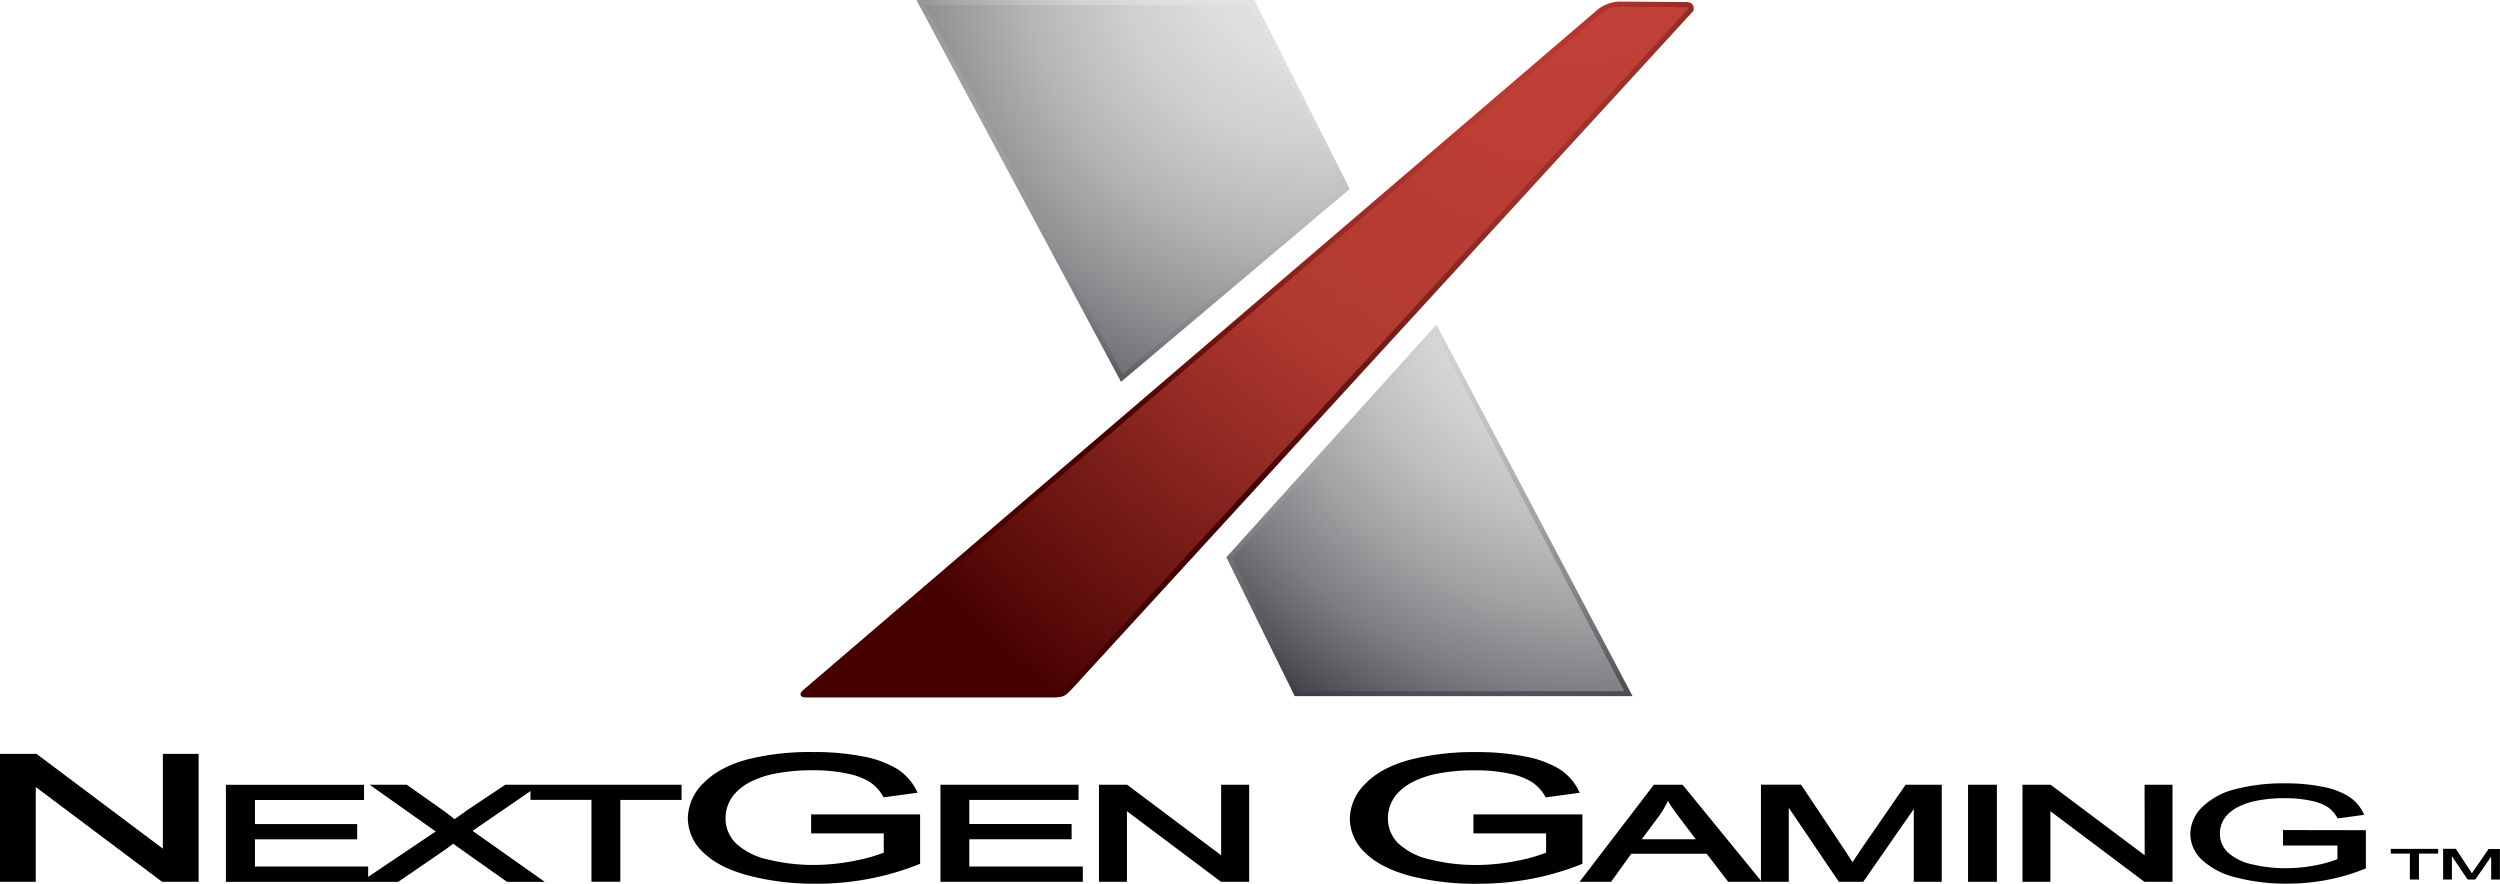
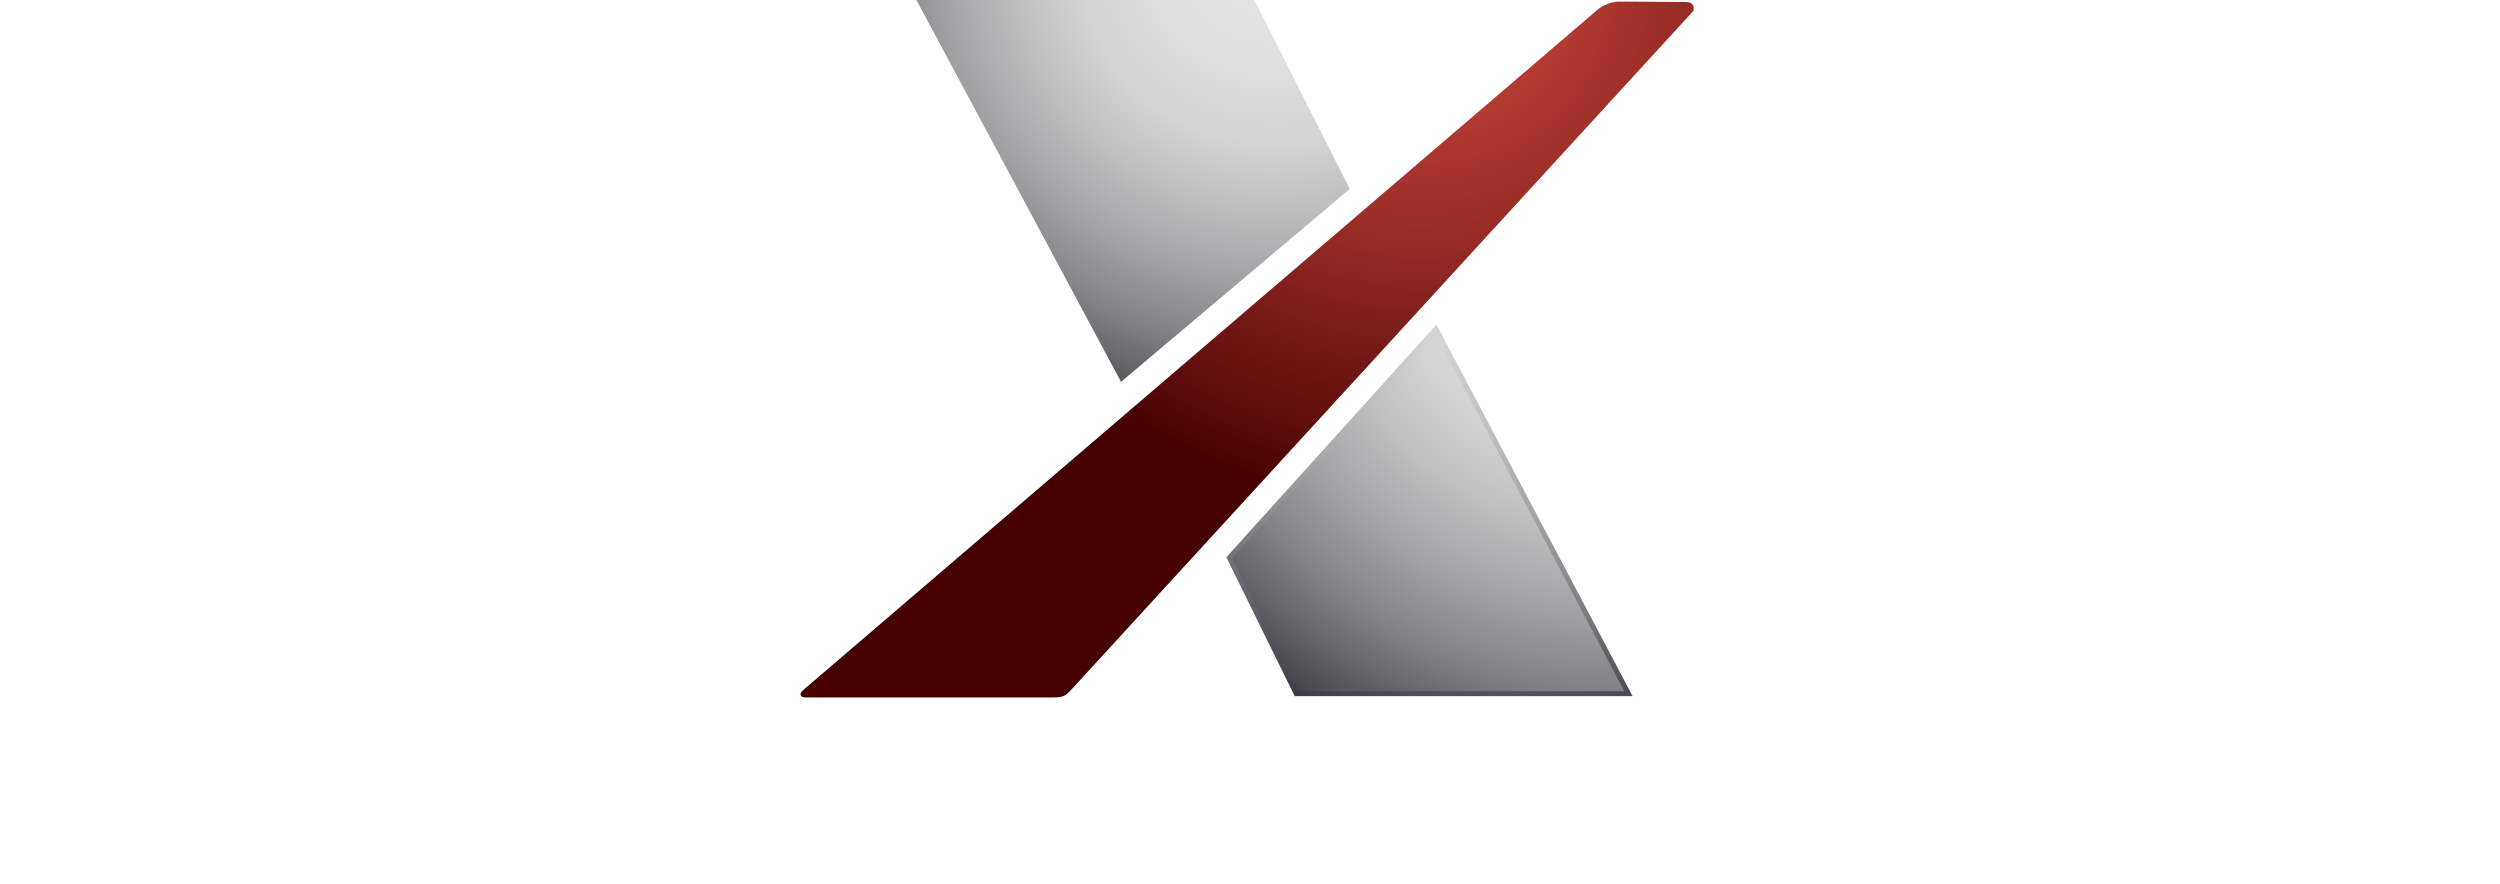
<svg xmlns="http://www.w3.org/2000/svg" xmlns:xlink="http://www.w3.org/1999/xlink" width="588.39" height="207.99">
  <defs>
    <radialGradient id="a" cx="299.7" cy="-12.28" r="153.83" gradientUnits="userSpaceOnUse">
      <stop offset=".09" stop-color="#e3e3e3" />
      <stop offset=".19" stop-color="#dfdfdf" />
      <stop offset=".3" stop-color="#d3d3d3" />
      <stop offset=".4" stop-color="#bfbfc0" />
      <stop offset=".51" stop-color="#a2a2a5" />
      <stop offset=".62" stop-color="#7e7e82" />
      <stop offset=".72" stop-color="#515157" />
      <stop offset=".83" stop-color="#1d1d25" />
      <stop offset=".88" stop-color="#000009" />
    </radialGradient>
    <radialGradient id="b" cx="354.9" cy="23.2" r="194.97" xlink:href="#a" />
    <radialGradient id="c" cx="334" cy="-7.23" r="154.14" gradientUnits="userSpaceOnUse">
      <stop offset="0" stop-color="#d7483e" />
      <stop offset=".17" stop-color="#bf3f35" />
      <stop offset=".24" stop-color="#b23a31" />
      <stop offset=".4" stop-color="#992d26" />
      <stop offset=".73" stop-color="#5b0c0a" />
      <stop offset=".83" stop-color="#450000" />
    </radialGradient>
    <radialGradient id="d" cx="310.47" cy="-12.89" r="183.39" gradientUnits="userSpaceOnUse">
      <stop offset=".06" stop-color="#e3e3e3" />
      <stop offset=".15" stop-color="#dedede" />
      <stop offset=".26" stop-color="#cfcfd0" />
      <stop offset=".38" stop-color="#b6b6b8" />
      <stop offset=".5" stop-color="#949497" />
      <stop offset=".63" stop-color="#68686d" />
      <stop offset=".77" stop-color="#33333a" />
      <stop offset=".88" stop-color="#000009" />
    </radialGradient>
    <radialGradient id="e" cx="380.02" cy="55.8" r="174.16" xlink:href="#a" />
    <radialGradient id="f" cx="390.04" cy="-18.62" fx="369.419" r="277.31" gradientUnits="userSpaceOnUse">
      <stop offset="0" stop-color="#c54138" />
      <stop offset=".42" stop-color="#b23a31" />
      <stop offset=".53" stop-color="#992d26" />
      <stop offset=".76" stop-color="#5b0c0a" />
      <stop offset=".83" stop-color="#450000" />
    </radialGradient>
  </defs>
  <g data-name="Layer 2">
    <g data-name="Layer 1">
      <path fill="url(#a)" d="M317.68 44.47L295.22 0h-79.54l48.16 89.87 53.84-45.4z" />
      <path fill="url(#b)" d="M288.63 131.15l16.09 32.69h79.52l-46.17-87.45-49.44 54.76z" />
      <path d="M396.81.48c1.55 0 2 .94 1.75 2.07L252.34 162.1c-1.86 1.94-2 2.06-5.53 2.06h-57c-1.55 0-1.86-.82-.69-1.82l187-160.17a8.77 8.77 0 014.95-1.8z" fill="url(#c)" />
-       <path d="M217.62 1.15l46.57 86.9 52-43.87-21.74-43z" fill="url(#d)" />
      <path d="M290 131.33l15.42 31.35h76.87L337.81 78.4z" fill="url(#e)" />
-       <path d="M190.23 162.94L376.89 3.09A7.63 7.63 0 01381 1.58l15.79.11c.39 0 .55.09.56.12s0 .08 0 .21l-146 159.26c-1.59 1.66-1.59 1.66-4.64 1.66z" fill="url(#f)" />
-       <path d="M38.33 199.73L8.59 177.42H0v30.11h8.42v-22.3l29.74 22.31h8.59v-30.12h-8.42zm86.48-15.04h-5.88l-8.85 5.91-3.1 2.2c-.73-.62-1.78-1.42-3.24-2.46l-8-5.65H87l15.55 11-15.9 10.69v-2.43H60v-6.41h24.06v-3.59H60v-5.67h25.68v-3.58H53.17v22.85h40.56l11.11-7.62 1.84-1.36 1.51 1.1 11.15 7.88h8.88l-17-12 13.64-9.36v2.06h14.34v19.27h6.8v-19.25h14.41v-3.58h-35.6zm66.09 11.45H208v4.53a37.51 37.51 0 01-6.79 1.9 48.77 48.77 0 01-9.65 1 44.42 44.42 0 01-10.73-1.26 16.23 16.23 0 01-7.55-3.75 8.17 8.17 0 01-2.51-6.14 8.58 8.58 0 012.1-5.53 12.47 12.47 0 013.51-2.75 22.12 22.12 0 016.06-2.06 44.87 44.87 0 019-.79 37.8 37.8 0 017.9.76 16 16 0 015.37 2 9.89 9.89 0 013.09 3.32l.17.29 8-1.09-.33-.65a12.62 12.62 0 00-4.58-5 24.36 24.36 0 00-8.15-2.92 58.68 58.68 0 00-11.49-1 60.29 60.29 0 00-15.42 1.71c-4.5 1.21-8 3.09-10.43 5.6a11.8 11.8 0 00-3.69 8.27 11.15 11.15 0 003.72 8.12c2.43 2.36 6.05 4.19 10.78 5.42A62 62 0 00192 208a66.81 66.81 0 0012.45-1.15 63.88 63.88 0 0011.77-3.42l.33-.12v-11.63H190.9zm37.23 1.39h24.08v-3.59h-24.08v-5.67h25.71v-3.58h-32.5v22.85h33.51v-3.59h-26.72zm59.27 3.76l-22.13-16.6h-6.62v22.85h6.58v-16.62l22.13 16.61H294v-22.84h-6.6zm85.03 2.01v-11.62h-25.65v4.47h17.1v4.53a37.76 37.76 0 01-6.79 1.9 48.69 48.69 0 01-9.63 1 44.32 44.32 0 01-10.74-1.26 16.2 16.2 0 01-7.54-3.75 8.15 8.15 0 01-2.52-6.14 8.64 8.64 0 012.09-5.53 12.62 12.62 0 013.53-2.75 22 22 0 016-2.06 44.83 44.83 0 019-.79 37.62 37.62 0 017.89.76 16 16 0 015.37 2 9.92 9.92 0 013.09 3.32l.18.29 8-1.09-.33-.65a12.63 12.63 0 00-4.58-5 24.32 24.32 0 00-8.15-2.92 58.65 58.65 0 00-11.47-1 60.26 60.26 0 00-15.46 1.81c-4.51 1.21-8 3.09-10.44 5.6a11.8 11.8 0 00-3.69 8.27 11.16 11.16 0 003.72 8.12c2.42 2.36 6.05 4.19 10.78 5.42a61.94 61.94 0 0015.68 1.77 66.73 66.73 0 0012.45-1.15 63.72 63.72 0 0011.78-3.42zm65.45-3.22l-1.88 2.84-1.66-2.57-10.45-15.67h-9.44v22.6L396 184.69h-6.75l-17.49 22.85h7.42l4.75-6.61h17.75l5.05 6.61H421v-17.42l11.78 17.41h5.75l11.89-17.12v17.12H457v-22.84h-8.5zm-38.76-2.55h-12.73l4.15-5.58a21.45 21.45 0 002-3.44c.66 1.07 1.51 2.3 2.63 3.8zm64.07-12.84h6.79v22.85h-6.79zm41.57 16.6l-22.13-16.6H476v22.85h6.57v-16.62l22.12 16.61h6.62v-22.84h-6.57zm32.56-5.93V199h12.81v3.21a27.67 27.67 0 01-5 1.41 36.3 36.3 0 01-7.21.72 33.46 33.46 0 01-8-.94 12.15 12.15 0 01-5.6-2.8 6.05 6.05 0 01-1.85-4.53A6.37 6.37 0 01524 192a9.17 9.17 0 012.6-2 16.16 16.16 0 014.5-1.54 33.4 33.4 0 016.73-.6 28.52 28.52 0 015.91.57 11.89 11.89 0 014 1.45 7.43 7.43 0 012.28 2.46l.17.29 6.25-.86-.33-.65a9.58 9.58 0 00-3.49-3.77 18.32 18.32 0 00-6.15-2.21 43.78 43.78 0 00-8.64-.78 45.29 45.29 0 00-11.64 1.35 16.93 16.93 0 00-7.89 4.25 9 9 0 00-2.8 6.3 8.51 8.51 0 002.83 6.2 18.14 18.14 0 008.15 4.11 46.44 46.44 0 0011.8 1.4 50 50 0 009.35-.87 47.28 47.28 0 008.85-2.58l.34-.13v-9zm25.36 4.89v.65h4.5v6.1h2.14v-6.1h4.52v-1.12h-11.16zM575 207h2.07v-5.48l3.7 5.48h1.8l3.74-5.39V207h2.06v-7.18h-2.67l-3.33 4.83-.6.9-.51-.81-3.26-4.97h-3V207z" />
    </g>
  </g>
</svg>